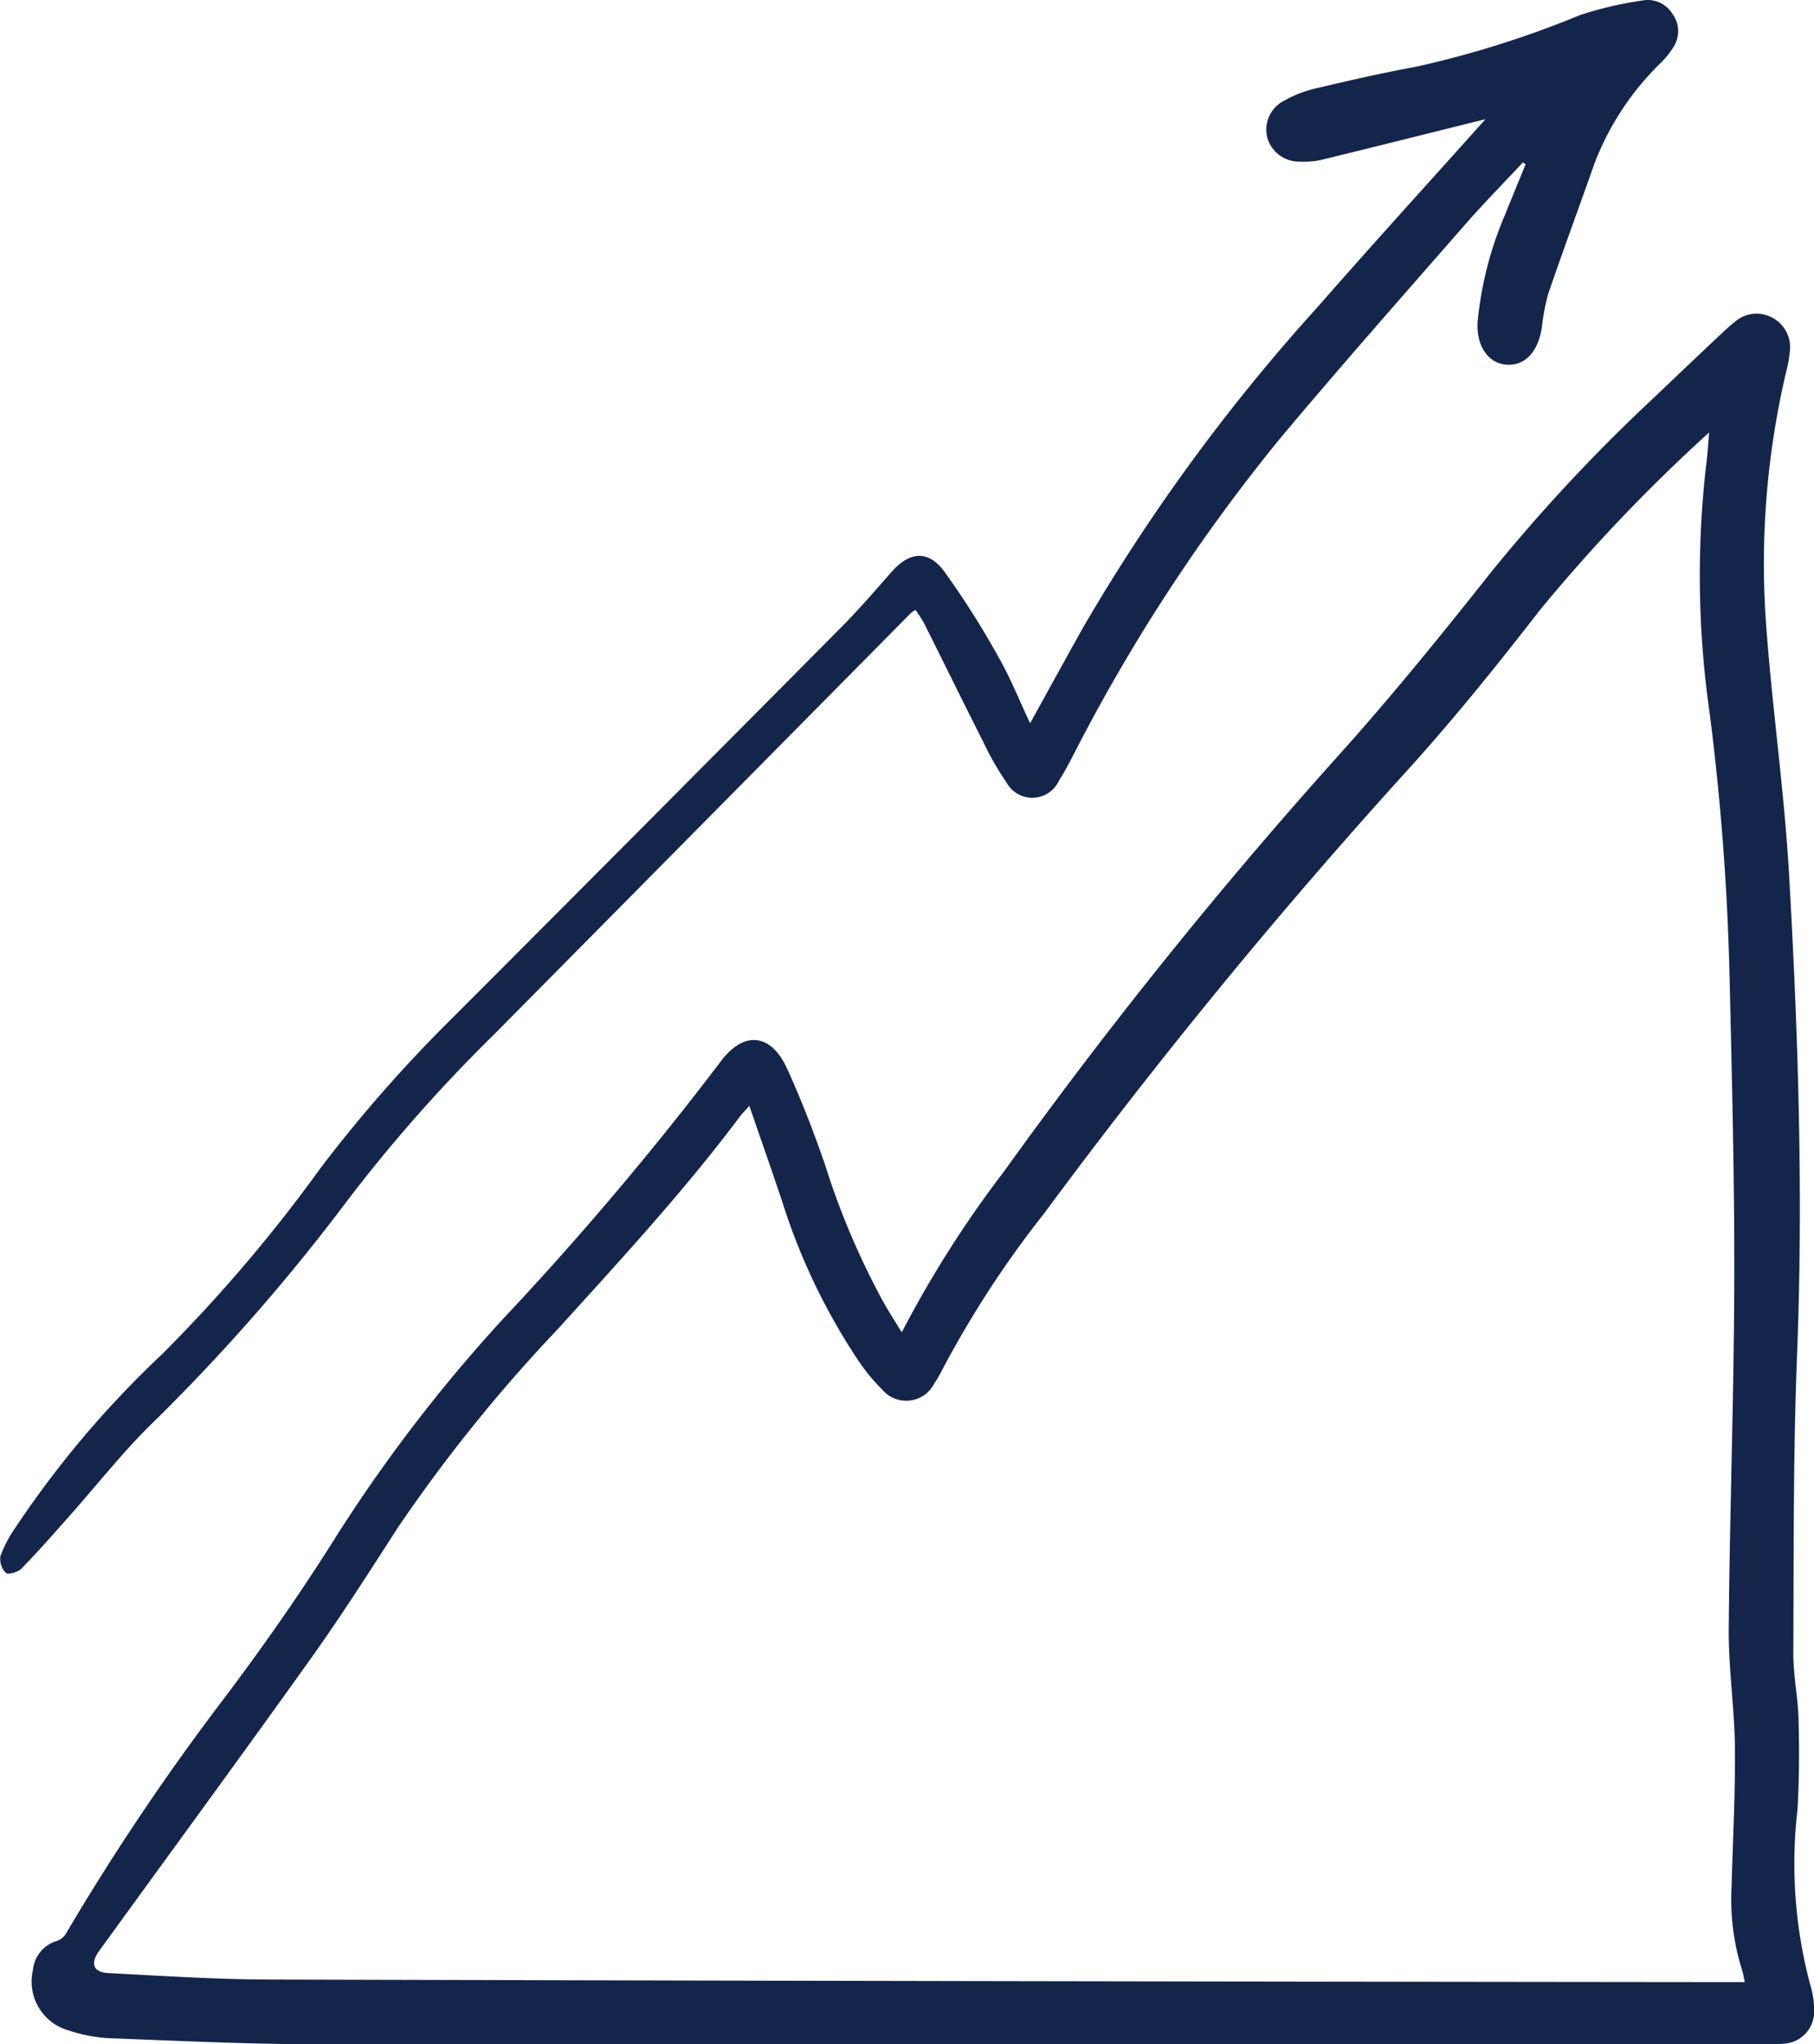
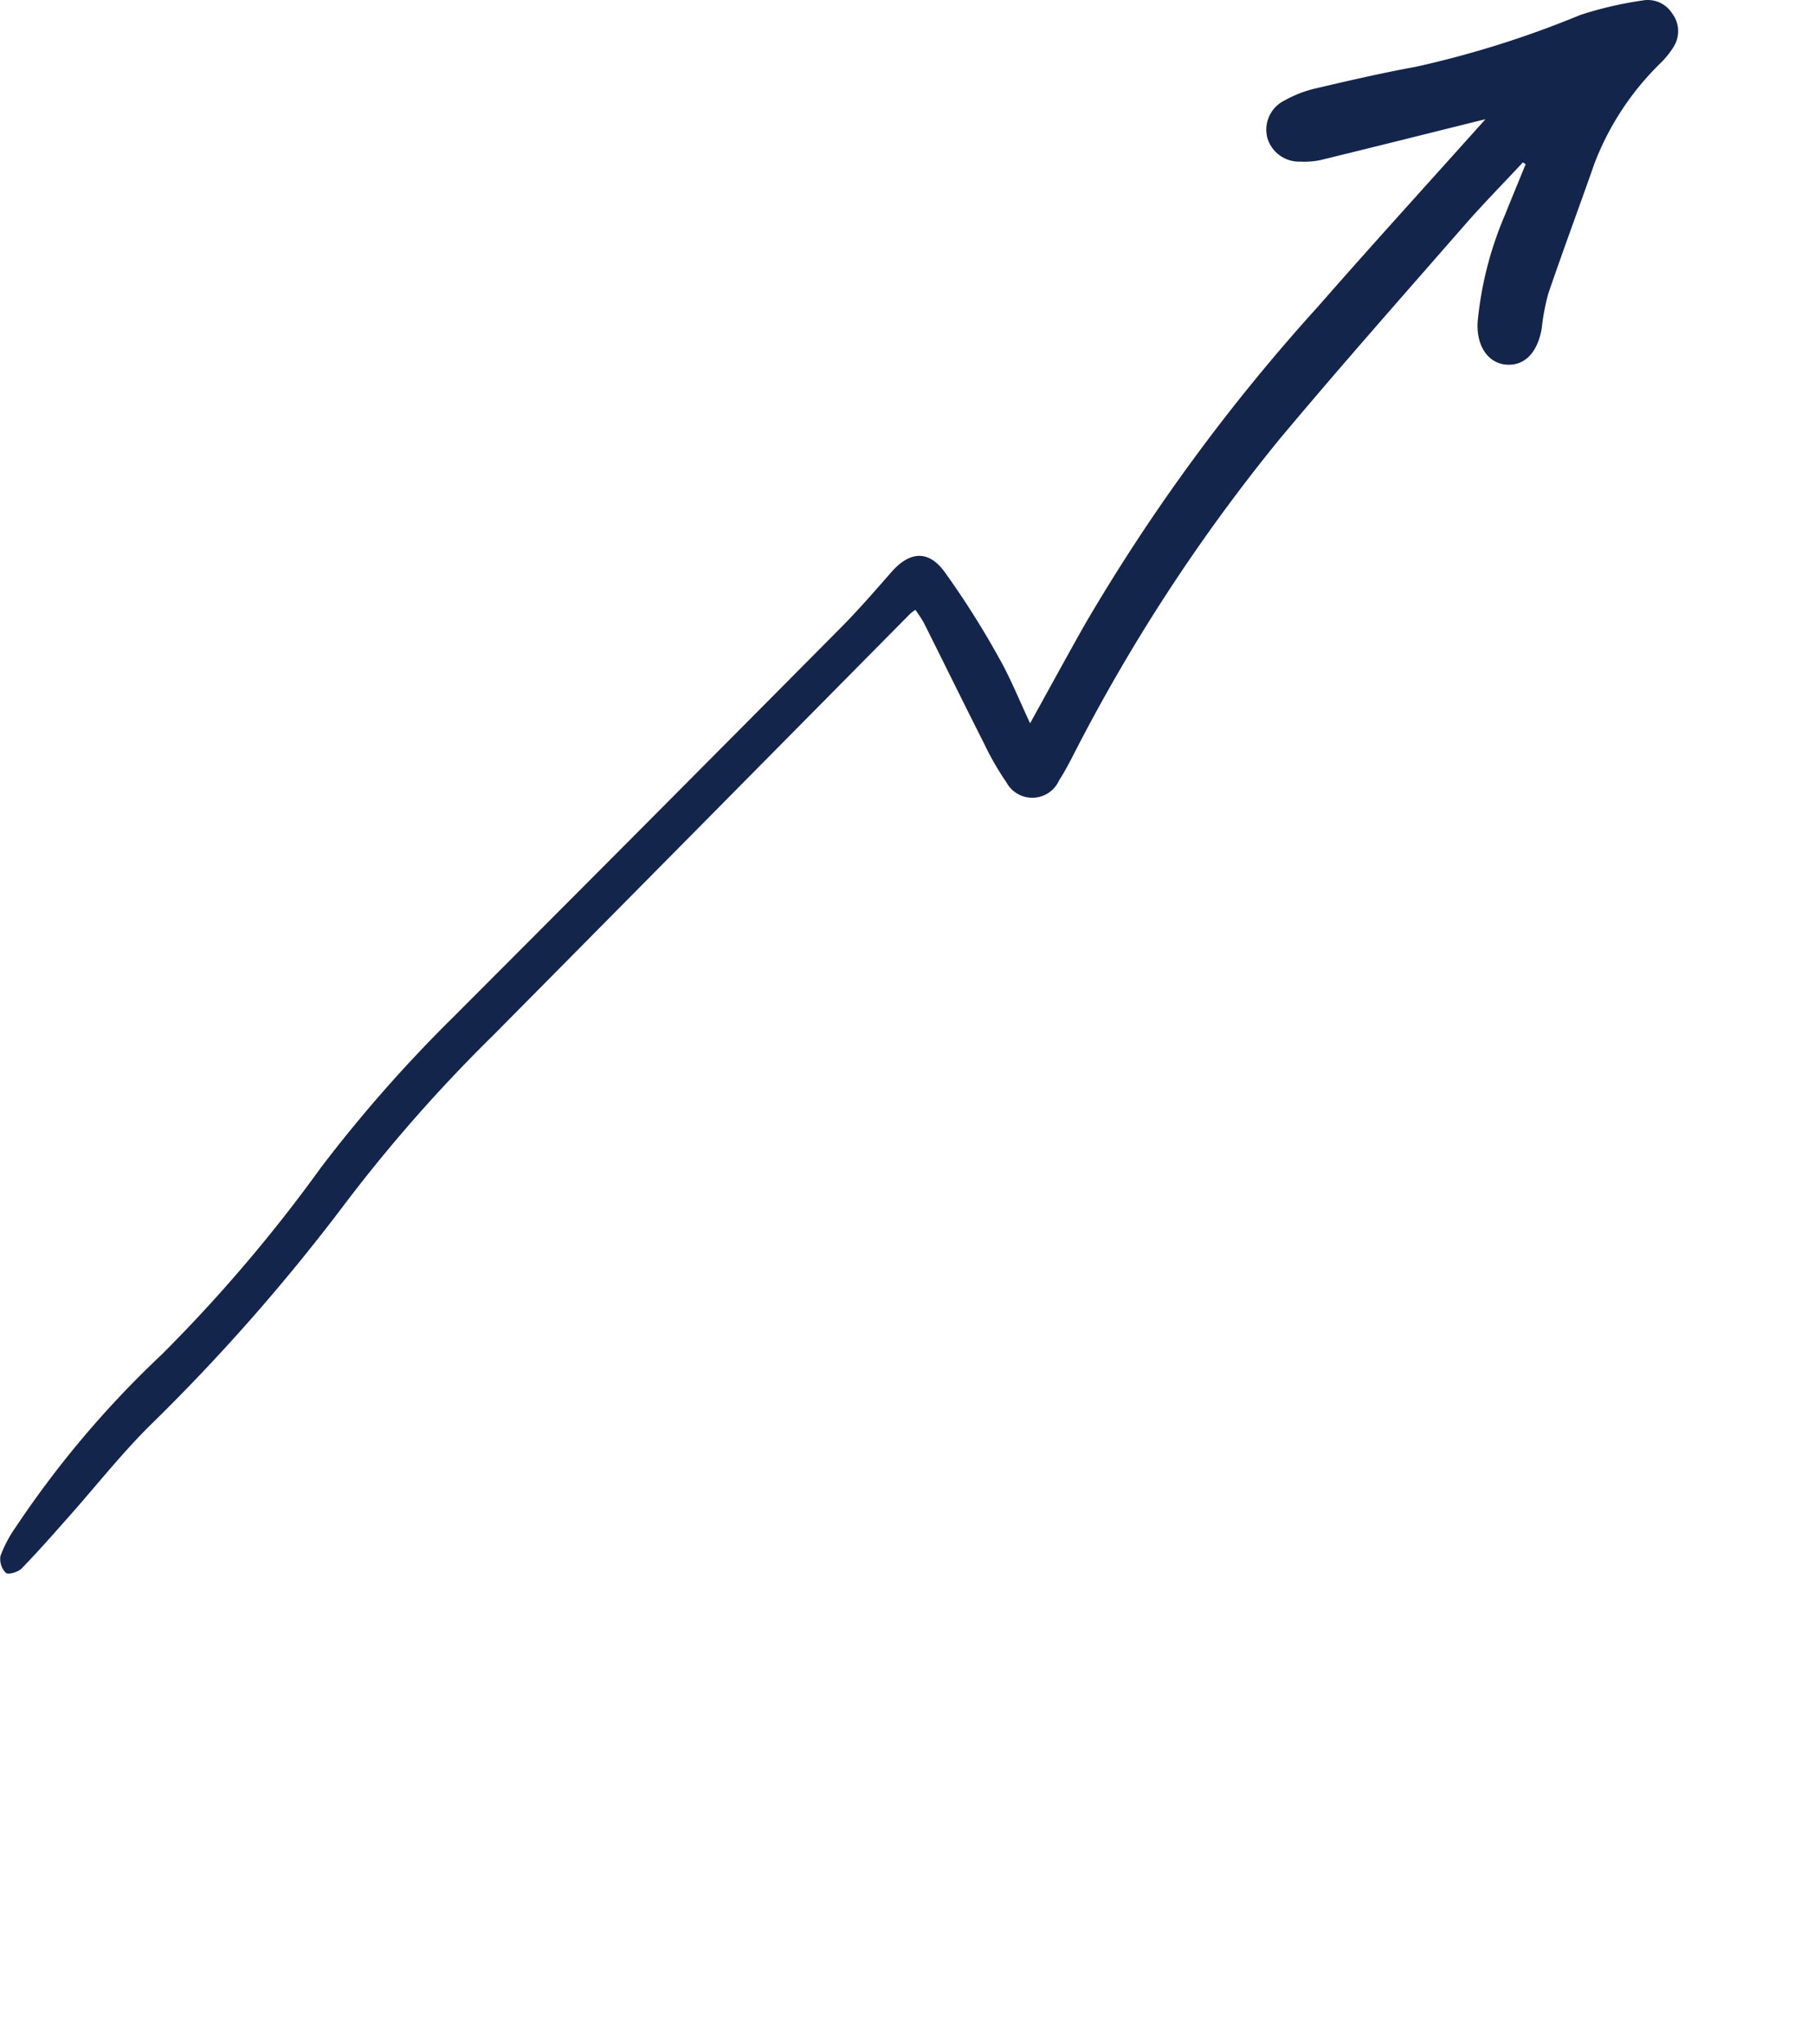
<svg xmlns="http://www.w3.org/2000/svg" width="94.969" height="106.992" viewBox="0 0 94.969 106.992">
  <g id="Grupo_113" data-name="Grupo 113" transform="translate(-1468.089 -2817.91)">
-     <path id="Trazado_401" data-name="Trazado 401" d="M1515.3,2887.637a57.365,57.365,0,0,1,5.351-8.417,256.809,256.809,0,0,1,17.537-21.8c2.794-3.107,5.428-6.364,8.024-9.641a90.342,90.342,0,0,1,8.524-9.112q1.734-1.659,3.481-3.3c.224-.212.452-.42.694-.608a1.711,1.711,0,0,1,1.957-.226,1.744,1.744,0,0,1,.919,1.807,6.764,6.764,0,0,1-.2,1.086,43.834,43.834,0,0,0-1.011,13.5c.322,4.251.933,8.483,1.176,12.737.478,8.374.751,16.755.419,25.15-.206,5.2-.17,10.417-.195,15.626-.005,1.164.247,2.327.275,3.493.038,1.576.037,3.158-.062,4.731a24.5,24.5,0,0,0,.694,9.2,4.2,4.2,0,0,1,.179,1.272,1.668,1.668,0,0,1-1.575,1.73,6.239,6.239,0,0,1-.737.034q-37.935.007-75.869,0c-3.69,0-7.38-.18-11.068-.318a7.9,7.9,0,0,1-2.1-.4,2.65,2.65,0,0,1-1.9-3.164,1.759,1.759,0,0,1,1.251-1.527.884.884,0,0,0,.457-.35,125.991,125.991,0,0,1,8.336-12.392c1.972-2.617,3.859-5.31,5.611-8.079a81.089,81.089,0,0,1,8.943-11.719,167.274,167.274,0,0,0,11.4-13.475c1.267-1.7,2.672-1.414,3.472.336.749,1.635,1.4,3.322,1.988,5.021a40.173,40.173,0,0,0,3.072,7.23C1514.616,2886.548,1514.923,2887.03,1515.3,2887.637Zm-7.977-11.856c-.252.286-.4.428-.516.588-2.934,3.911-6.248,7.494-9.525,11.11a81.6,81.6,0,0,0-8.366,10.381c-1.478,2.291-2.944,4.594-4.527,6.812-3.668,5.139-7.405,10.229-11.11,15.342-.474.655-.309,1.117.474,1.157,2.8.144,5.611.331,8.418.338q38.268.1,76.538.136h.727c-.061-.269-.089-.471-.153-.661a12.3,12.3,0,0,1-.541-4.309c.065-2.439.2-4.878.176-7.315-.021-2.067-.341-4.133-.324-6.2.049-6.049.272-12.1.29-18.146.016-5.35-.124-10.7-.248-16.051a132.838,132.838,0,0,0-1.041-13.732,50.591,50.591,0,0,1-.181-13c.07-.529.1-1.063.155-1.689a87.447,87.447,0,0,0-8.9,9.346c-2.159,2.785-4.376,5.538-6.734,8.154a298.293,298.293,0,0,0-19.192,23.386,53.247,53.247,0,0,0-5.388,8.291,4.494,4.494,0,0,1-.345.581,1.648,1.648,0,0,1-2.753.313,9.784,9.784,0,0,1-1.176-1.415,32.672,32.672,0,0,1-4.038-8.393C1508.5,2879.172,1507.926,2877.551,1507.318,2875.781Z" fill="#14254c" />
    <path id="Trazado_402" data-name="Trazado 402" d="M1522.019,2855.762c.979-1.769,1.9-3.458,2.846-5.136a99.486,99.486,0,0,1,12.2-16.642c2.9-3.313,5.869-6.569,8.791-9.833l-.416.1c-2.742.682-5.483,1.37-8.229,2.039a4.09,4.09,0,0,1-1.039.078,1.731,1.731,0,0,1-1.728-1.224,1.7,1.7,0,0,1,.891-1.973,6.137,6.137,0,0,1,1.535-.61c1.774-.417,3.553-.829,5.345-1.156a51.932,51.932,0,0,0,8.6-2.709,19.324,19.324,0,0,1,3.268-.761,1.51,1.51,0,0,1,1.551.681,1.53,1.53,0,0,1,.107,1.689,4.5,4.5,0,0,1-.719.909,14.634,14.634,0,0,0-3.456,5.248c-.8,2.279-1.643,4.545-2.424,6.83a11.678,11.678,0,0,0-.34,1.81c-.222,1.3-.937,2-1.926,1.884-.911-.109-1.512-1.012-1.425-2.257a18.59,18.59,0,0,1,1.431-5.576c.352-.886.72-1.765,1.08-2.648l-.146-.094c-1.032,1.107-2.095,2.186-3.09,3.326-3.236,3.706-6.5,7.391-9.656,11.165a93.344,93.344,0,0,0-10.862,16.666c-.21.4-.422.8-.668,1.176a1.539,1.539,0,0,1-2.761.111,14.767,14.767,0,0,1-1.164-2.019c-1.063-2.1-2.1-4.215-3.154-6.321a7.384,7.384,0,0,0-.449-.689,2.349,2.349,0,0,0-.267.2q-10.9,11.024-21.808,22.04a80.936,80.936,0,0,0-7.947,9.052,102.432,102.432,0,0,1-10.129,11.472c-1.459,1.462-2.748,3.093-4.121,4.641-.829.935-1.652,1.876-2.523,2.77-.182.187-.7.333-.822.226a1.031,1.031,0,0,1-.282-.886,6.616,6.616,0,0,1,.8-1.509,51.983,51.983,0,0,1,7.648-9.037,79.85,79.85,0,0,0,8.329-9.779,73.986,73.986,0,0,1,6.9-7.846q10.174-10.185,20.315-20.406c.923-.93,1.785-1.924,2.649-2.911.942-1.074,1.918-1.182,2.769-.037a44.945,44.945,0,0,1,2.856,4.508C1520.993,2853.4,1521.456,2854.57,1522.019,2855.762Z" fill="#14254c" />
  </g>
</svg>